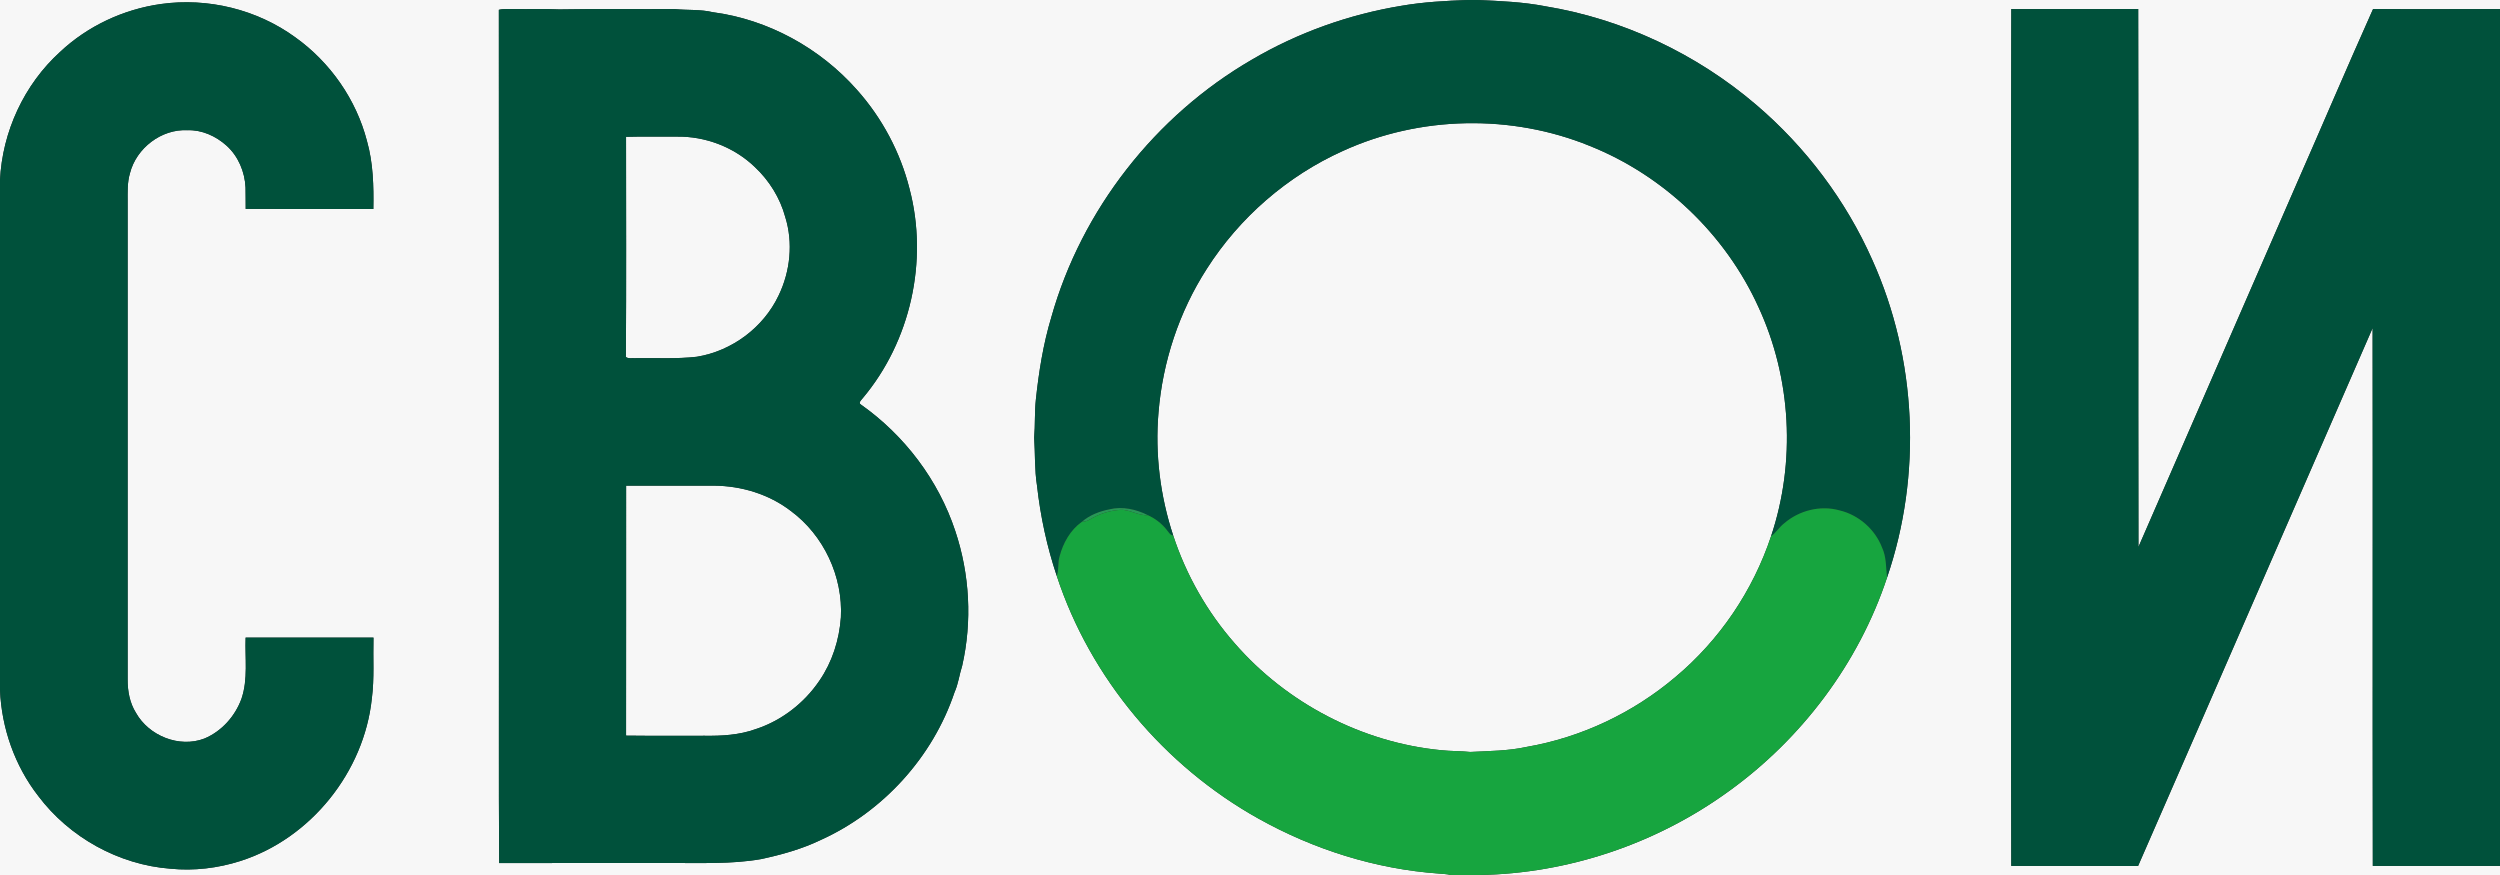
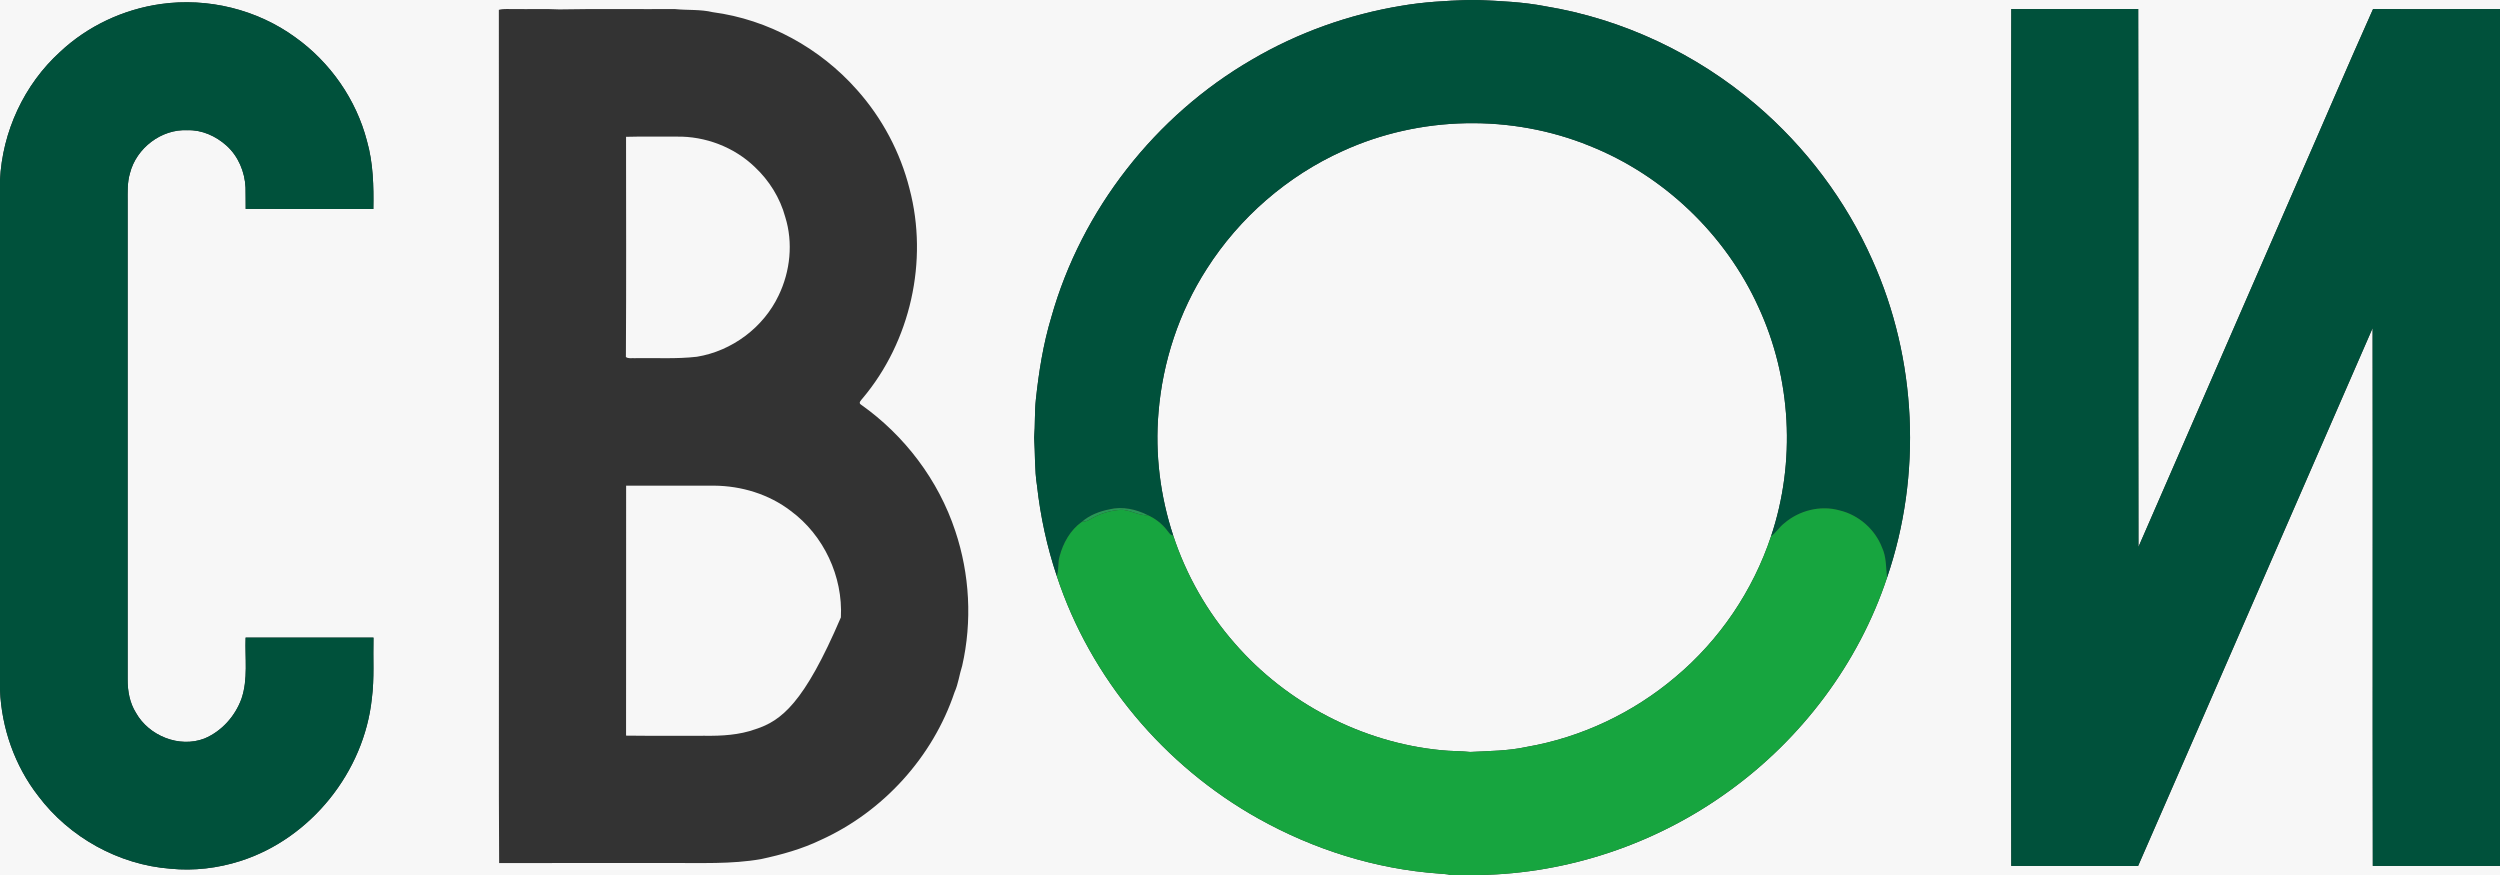
<svg xmlns="http://www.w3.org/2000/svg" width="1600pt" height="560pt" viewBox="0 0 1600 560" version="1.1">
  <rect x="0" y="0" width="1600" height="560" fill="#333333" stroke="none" />
  <g id="#f7f7f7ff">
    <path fill="#f7f7f7" opacity="1.00" d=" M 0.00 0.00 L 939.29 0.00 C 925.17 0.52 911.00 1.27 897.07 3.68 C 863.38 9.20 830.68 20.86 801.24 38.16 C 739.44 73.96 692.18 134.26 672.83 203.07 C 667.65 220.24 664.84 238.02 662.94 255.83 C 662.09 263.88 662.54 271.99 661.87 280.05 C 662.53 290.31 662.07 300.65 663.69 310.84 C 665.88 330.47 670.04 349.87 676.33 368.60 C 697.84 434.09 745.20 490.23 805.23 523.81 C 840.66 543.66 880.35 556.20 920.92 559.09 C 923.37 559.40 925.91 559.28 928.31 560.00 L 0.00 560.00 L 0.00 441.60 C 1.00 466.00 9.47 490.13 24.49 509.45 C 44.43 535.93 75.94 553.42 109.02 555.97 C 124.06 557.47 139.41 555.65 153.79 551.06 C 198.89 536.69 233.04 494.00 237.98 447.04 C 239.67 434.11 238.67 421.05 239.03 408.06 C 211.75 408.01 184.47 408.01 157.19 408.06 C 156.70 421.11 158.85 434.59 154.54 447.21 C 150.46 458.41 141.85 468.06 130.78 472.68 C 114.78 478.82 95.27 470.96 87.00 456.18 C 83.05 449.90 81.67 442.35 81.69 435.02 C 81.68 333.03 81.69 231.04 81.69 129.04 C 81.69 122.96 81.42 116.75 83.18 110.85 C 87.25 94.77 103.35 82.44 120.01 83.35 C 129.19 83.02 138.13 87.09 144.89 93.13 C 152.49 99.92 156.70 109.97 157.14 120.07 C 157.30 124.62 157.13 129.17 157.24 133.71 C 184.48 133.82 211.71 133.76 238.95 133.74 C 239.20 119.17 238.87 104.34 234.86 90.23 C 227.96 63.65 211.32 39.82 189.00 23.89 C 164.49 6.03 132.98 -1.66 102.98 2.57 C 79.01 5.94 56.03 16.66 38.38 33.28 C 15.40 54.16 1.46 84.37 0.00 115.34 L 0.00 0.00 M 319.26 6.29 C 319.37 133.87 319.28 261.45 319.31 389.02 C 319.40 443.48 319.11 497.94 319.45 552.38 C 355.96 552.25 392.46 552.36 428.97 552.33 C 448.36 552.18 467.91 553.19 487.10 549.82 C 500.22 546.99 513.28 543.38 525.41 537.52 C 565.20 519.48 597.01 484.49 610.90 443.04 C 613.34 437.64 613.97 431.69 615.80 426.09 C 622.27 397.67 620.63 367.52 611.40 339.90 C 600.64 307.32 578.93 278.63 550.92 258.88 C 549.19 257.75 551.22 256.02 552.00 255.01 C 582.75 218.55 594.26 166.96 582.11 120.87 C 576.23 97.46 564.54 75.51 548.47 57.51 C 524.85 30.76 491.60 12.48 456.15 7.79 C 448.22 5.89 440.01 6.64 431.96 5.81 C 407.31 5.94 382.63 5.54 357.99 6.02 C 348.68 5.54 339.34 5.94 330.02 5.81 C 326.43 5.96 322.77 5.37 319.26 6.29 Z" />
    <path fill="#f7f7f7" opacity="1.00" d=" M 945.70 0.00 L 1600.00 0.00 L 1600.00 5.81 C 1572.93 5.72 1545.85 5.97 1518.78 5.74 C 1501.94 43.36 1485.81 81.32 1469.21 119.07 C 1435.68 196.06 1402.12 273.04 1368.61 350.05 C 1368.40 235.29 1368.70 120.52 1368.46 5.76 C 1341.39 5.88 1314.31 5.80 1287.23 5.78 C 1286.95 113.85 1287.19 221.93 1287.11 330.00 C 1287.18 404.73 1286.96 479.47 1287.22 554.20 C 1314.27 554.21 1341.31 554.12 1368.36 554.25 C 1418.54 439.55 1468.36 324.68 1518.47 209.95 C 1518.63 324.69 1518.39 439.45 1518.59 554.19 C 1545.73 554.19 1572.86 554.18 1600.00 554.19 L 1600.00 560.00 L 946.82 560.00 C 1003.86 559.06 1060.28 539.89 1106.40 506.41 C 1153.17 472.74 1189.53 424.45 1207.71 369.65 C 1230.19 303.96 1226.82 229.79 1198.33 166.46 C 1181.41 128.30 1155.69 94.13 1123.94 67.05 C 1085.70 34.39 1038.54 12.13 988.89 3.99 C 974.67 1.23 960.14 0.64 945.70 0.00 Z" />
    <path fill="#f7f7f7" opacity="1.00" d=" M 859.50 96.58 C 908.79 74.07 967.30 72.92 1017.47 93.40 C 1064.82 112.33 1104.30 150.02 1125.39 196.46 C 1146.50 242.01 1149.40 295.63 1133.46 343.23 C 1121.86 378.08 1100.51 409.67 1072.31 433.26 C 1045.24 456.20 1012.03 471.97 977.05 478.01 C 965.21 480.62 953.02 480.61 940.97 481.25 C 934.77 480.59 928.53 480.80 922.34 480.12 C 871.78 475.23 823.57 450.11 790.26 411.78 C 772.65 391.74 759.19 368.08 750.86 342.74 C 742.55 317.49 739.15 290.50 741.44 264.00 C 744.09 231.51 754.62 199.65 772.25 172.20 C 793.20 139.27 823.89 112.59 859.50 96.58 Z" />
    <path fill="#f7f7f7" opacity="1.00" d=" M 400.67 87.57 C 411.45 87.25 422.24 87.50 433.03 87.44 C 451.35 87.10 469.78 94.12 483.02 106.83 C 492.27 115.49 499.26 126.67 502.57 138.93 C 507.69 155.39 505.78 173.68 498.31 189.12 C 488.59 209.64 468.40 224.66 446.02 228.32 C 432.75 229.85 419.37 228.96 406.04 229.23 C 404.21 229.09 402.13 229.68 400.57 228.47 C 400.87 181.51 400.68 134.54 400.67 87.57 Z" />
-     <path fill="#f7f7f7" opacity="1.00" d=" M 400.72 310.83 C 419.47 310.79 438.22 310.82 456.97 310.82 C 474.48 310.94 492.09 316.26 506.06 326.97 C 527.19 342.53 539.56 368.96 538.16 395.14 C 537.13 409.51 532.62 423.72 524.42 435.63 C 514.64 450.07 500.07 461.32 483.45 466.70 C 473.09 470.42 461.92 471.04 451.01 470.89 C 434.23 470.83 417.45 471.02 400.68 470.80 C 400.76 417.48 400.69 364.15 400.72 310.83 Z" />
+     <path fill="#f7f7f7" opacity="1.00" d=" M 400.72 310.83 C 419.47 310.79 438.22 310.82 456.97 310.82 C 474.48 310.94 492.09 316.26 506.06 326.97 C 527.19 342.53 539.56 368.96 538.16 395.14 C 514.64 450.07 500.07 461.32 483.45 466.70 C 473.09 470.42 461.92 471.04 451.01 470.89 C 434.23 470.83 417.45 471.02 400.68 470.80 C 400.76 417.48 400.69 364.15 400.72 310.83 Z" />
  </g>
  <g id="#00513bff">
    <path fill="#00513b" opacity="1.00" d=" M 939.29 0.00 L 945.70 0.00 C 960.14 0.64 974.67 1.23 988.89 3.99 C 1038.54 12.13 1085.70 34.39 1123.94 67.05 C 1155.69 94.13 1181.41 128.30 1198.33 166.46 C 1226.82 229.79 1230.19 303.96 1207.71 369.65 C 1206.96 363.24 1207.35 356.51 1204.55 350.52 C 1200.07 338.75 1189.50 329.50 1177.24 326.62 C 1165.04 323.20 1151.41 326.68 1141.89 334.90 C 1138.74 337.34 1136.66 340.86 1133.46 343.23 C 1149.40 295.63 1146.50 242.01 1125.39 196.46 C 1104.30 150.02 1064.82 112.33 1017.47 93.40 C 967.30 72.92 908.79 74.07 859.50 96.58 C 823.89 112.59 793.20 139.27 772.25 172.20 C 754.62 199.65 744.09 231.51 741.44 264.00 C 739.15 290.50 742.55 317.49 750.86 342.74 C 748.64 342.38 747.70 340.22 746.38 338.70 C 743.26 334.85 739.18 331.78 734.68 329.73 C 727.18 325.95 718.36 323.92 710.06 325.97 C 703.66 327.24 697.32 329.64 692.36 333.99 C 685.03 339.18 680.35 347.53 678.12 356.11 C 676.87 360.18 677.83 364.58 676.33 368.60 C 670.04 349.87 665.88 330.47 663.69 310.84 C 662.07 300.65 662.53 290.31 661.87 280.05 C 662.54 271.99 662.09 263.88 662.94 255.83 C 664.84 238.02 667.65 220.24 672.83 203.07 C 692.18 134.26 739.44 73.96 801.24 38.16 C 830.68 20.86 863.38 9.20 897.07 3.68 C 911.00 1.27 925.17 0.52 939.29 0.00 Z" />
    <path fill="#00513b" opacity="1.00" d=" M 102.98 2.57 C 132.98 -1.66 164.49 6.03 189.00 23.89 C 211.32 39.82 227.96 63.65 234.86 90.23 C 238.87 104.34 239.20 119.17 238.95 133.74 C 211.71 133.76 184.48 133.82 157.24 133.71 C 157.13 129.17 157.30 124.62 157.14 120.07 C 156.70 109.97 152.49 99.92 144.89 93.13 C 138.13 87.09 129.19 83.02 120.01 83.35 C 103.35 82.44 87.25 94.77 83.18 110.85 C 81.42 116.75 81.69 122.96 81.69 129.04 C 81.69 231.04 81.68 333.03 81.69 435.02 C 81.67 442.35 83.05 449.90 87.00 456.18 C 95.27 470.96 114.78 478.82 130.78 472.68 C 141.85 468.06 150.46 458.41 154.54 447.21 C 158.85 434.59 156.70 421.11 157.19 408.06 C 184.47 408.01 211.75 408.01 239.03 408.06 C 238.67 421.05 239.67 434.11 237.98 447.04 C 233.04 494.00 198.89 536.69 153.79 551.06 C 139.41 555.65 124.06 557.47 109.02 555.97 C 75.94 553.42 44.43 535.93 24.49 509.45 C 9.47 490.13 1.00 466.00 0.00 441.60 L 0.00 115.34 C 1.46 84.37 15.40 54.16 38.38 33.28 C 56.03 16.66 79.01 5.94 102.98 2.57 Z" />
-     <path fill="#00513b" opacity="1.00" d=" M 319.26 6.29 C 322.77 5.37 326.43 5.96 330.02 5.81 C 339.34 5.94 348.68 5.54 357.99 6.02 C 382.63 5.54 407.31 5.94 431.96 5.81 C 440.01 6.64 448.22 5.89 456.15 7.79 C 491.60 12.48 524.85 30.76 548.47 57.51 C 564.54 75.51 576.23 97.46 582.11 120.87 C 594.26 166.96 582.75 218.55 552.00 255.01 C 551.22 256.02 549.19 257.75 550.92 258.88 C 578.93 278.63 600.64 307.32 611.40 339.90 C 620.63 367.52 622.27 397.67 615.80 426.09 C 613.97 431.69 613.34 437.64 610.90 443.04 C 597.01 484.49 565.20 519.48 525.41 537.52 C 513.28 543.38 500.22 546.99 487.10 549.82 C 467.91 553.19 448.36 552.18 428.97 552.33 C 392.46 552.36 355.96 552.25 319.45 552.38 C 319.11 497.94 319.40 443.48 319.31 389.02 C 319.28 261.45 319.37 133.87 319.26 6.29 M 400.67 87.57 C 400.68 134.54 400.87 181.51 400.57 228.47 C 402.13 229.68 404.21 229.09 406.04 229.23 C 419.37 228.96 432.75 229.85 446.02 228.32 C 468.40 224.66 488.59 209.64 498.31 189.12 C 505.78 173.68 507.69 155.39 502.57 138.93 C 499.26 126.67 492.27 115.49 483.02 106.83 C 469.78 94.12 451.35 87.10 433.03 87.44 C 422.24 87.50 411.45 87.25 400.67 87.57 M 400.72 310.83 C 400.69 364.15 400.76 417.48 400.68 470.80 C 417.45 471.02 434.23 470.83 451.01 470.89 C 461.92 471.04 473.09 470.42 483.45 466.70 C 500.07 461.32 514.64 450.07 524.42 435.63 C 532.62 423.72 537.13 409.51 538.16 395.14 C 539.56 368.96 527.19 342.53 506.06 326.97 C 492.09 316.26 474.48 310.94 456.97 310.82 C 438.22 310.82 419.47 310.79 400.72 310.83 Z" />
    <path fill="#00513b" opacity="1.00" d=" M 1287.23 5.78 C 1314.31 5.80 1341.39 5.88 1368.46 5.76 C 1368.70 120.52 1368.40 235.29 1368.61 350.05 C 1402.12 273.04 1435.68 196.06 1469.21 119.07 C 1485.81 81.32 1501.94 43.36 1518.78 5.74 C 1545.85 5.97 1572.93 5.72 1600.00 5.81 L 1600.00 554.19 C 1572.86 554.18 1545.73 554.19 1518.59 554.19 C 1518.39 439.45 1518.63 324.69 1518.47 209.95 C 1468.36 324.68 1418.54 439.55 1368.36 554.25 C 1341.31 554.12 1314.27 554.21 1287.22 554.20 C 1286.96 479.47 1287.18 404.73 1287.11 330.00 C 1287.19 221.93 1286.95 113.85 1287.23 5.78 Z" />
  </g>
  <g id="#279956ff">
    <path fill="#279956" opacity="1.00" d=" M 710.06 325.97 C 718.36 323.92 727.18 325.95 734.68 329.73 C 728.53 330.13 723.11 326.00 716.94 326.31 C 710.07 326.75 703.31 328.92 697.42 332.49 C 695.91 333.49 694.12 333.83 692.36 333.99 C 697.32 329.64 703.66 327.24 710.06 325.97 Z" />
  </g>
  <g id="#17a53fff">
    <path fill="#17a53f" opacity="1.00" d=" M 697.42 332.49 C 703.31 328.92 710.07 326.75 716.94 326.31 C 723.11 326.00 728.53 330.13 734.68 329.73 C 739.18 331.78 743.26 334.85 746.38 338.70 C 747.70 340.22 748.64 342.38 750.86 342.74 C 759.19 368.08 772.65 391.74 790.26 411.78 C 823.57 450.11 871.78 475.23 922.34 480.12 C 928.53 480.80 934.77 480.59 940.97 481.25 C 953.02 480.61 965.21 480.62 977.05 478.01 C 1012.03 471.97 1045.24 456.20 1072.31 433.26 C 1100.51 409.67 1121.86 378.08 1133.46 343.23 C 1136.66 340.86 1138.74 337.34 1141.89 334.90 C 1151.41 326.68 1165.04 323.20 1177.24 326.62 C 1189.50 329.50 1200.07 338.75 1204.55 350.52 C 1207.35 356.51 1206.96 363.24 1207.71 369.65 C 1189.53 424.45 1153.17 472.74 1106.40 506.41 C 1060.28 539.89 1003.86 559.06 946.82 560.00 L 928.31 560.00 C 925.91 559.28 923.37 559.40 920.92 559.09 C 880.35 556.20 840.66 543.66 805.23 523.81 C 745.20 490.23 697.84 434.09 676.33 368.60 C 677.83 364.58 676.87 360.18 678.12 356.11 C 680.35 347.53 685.03 339.18 692.36 333.99 C 694.12 333.83 695.91 333.49 697.42 332.49 Z" />
  </g>
</svg>